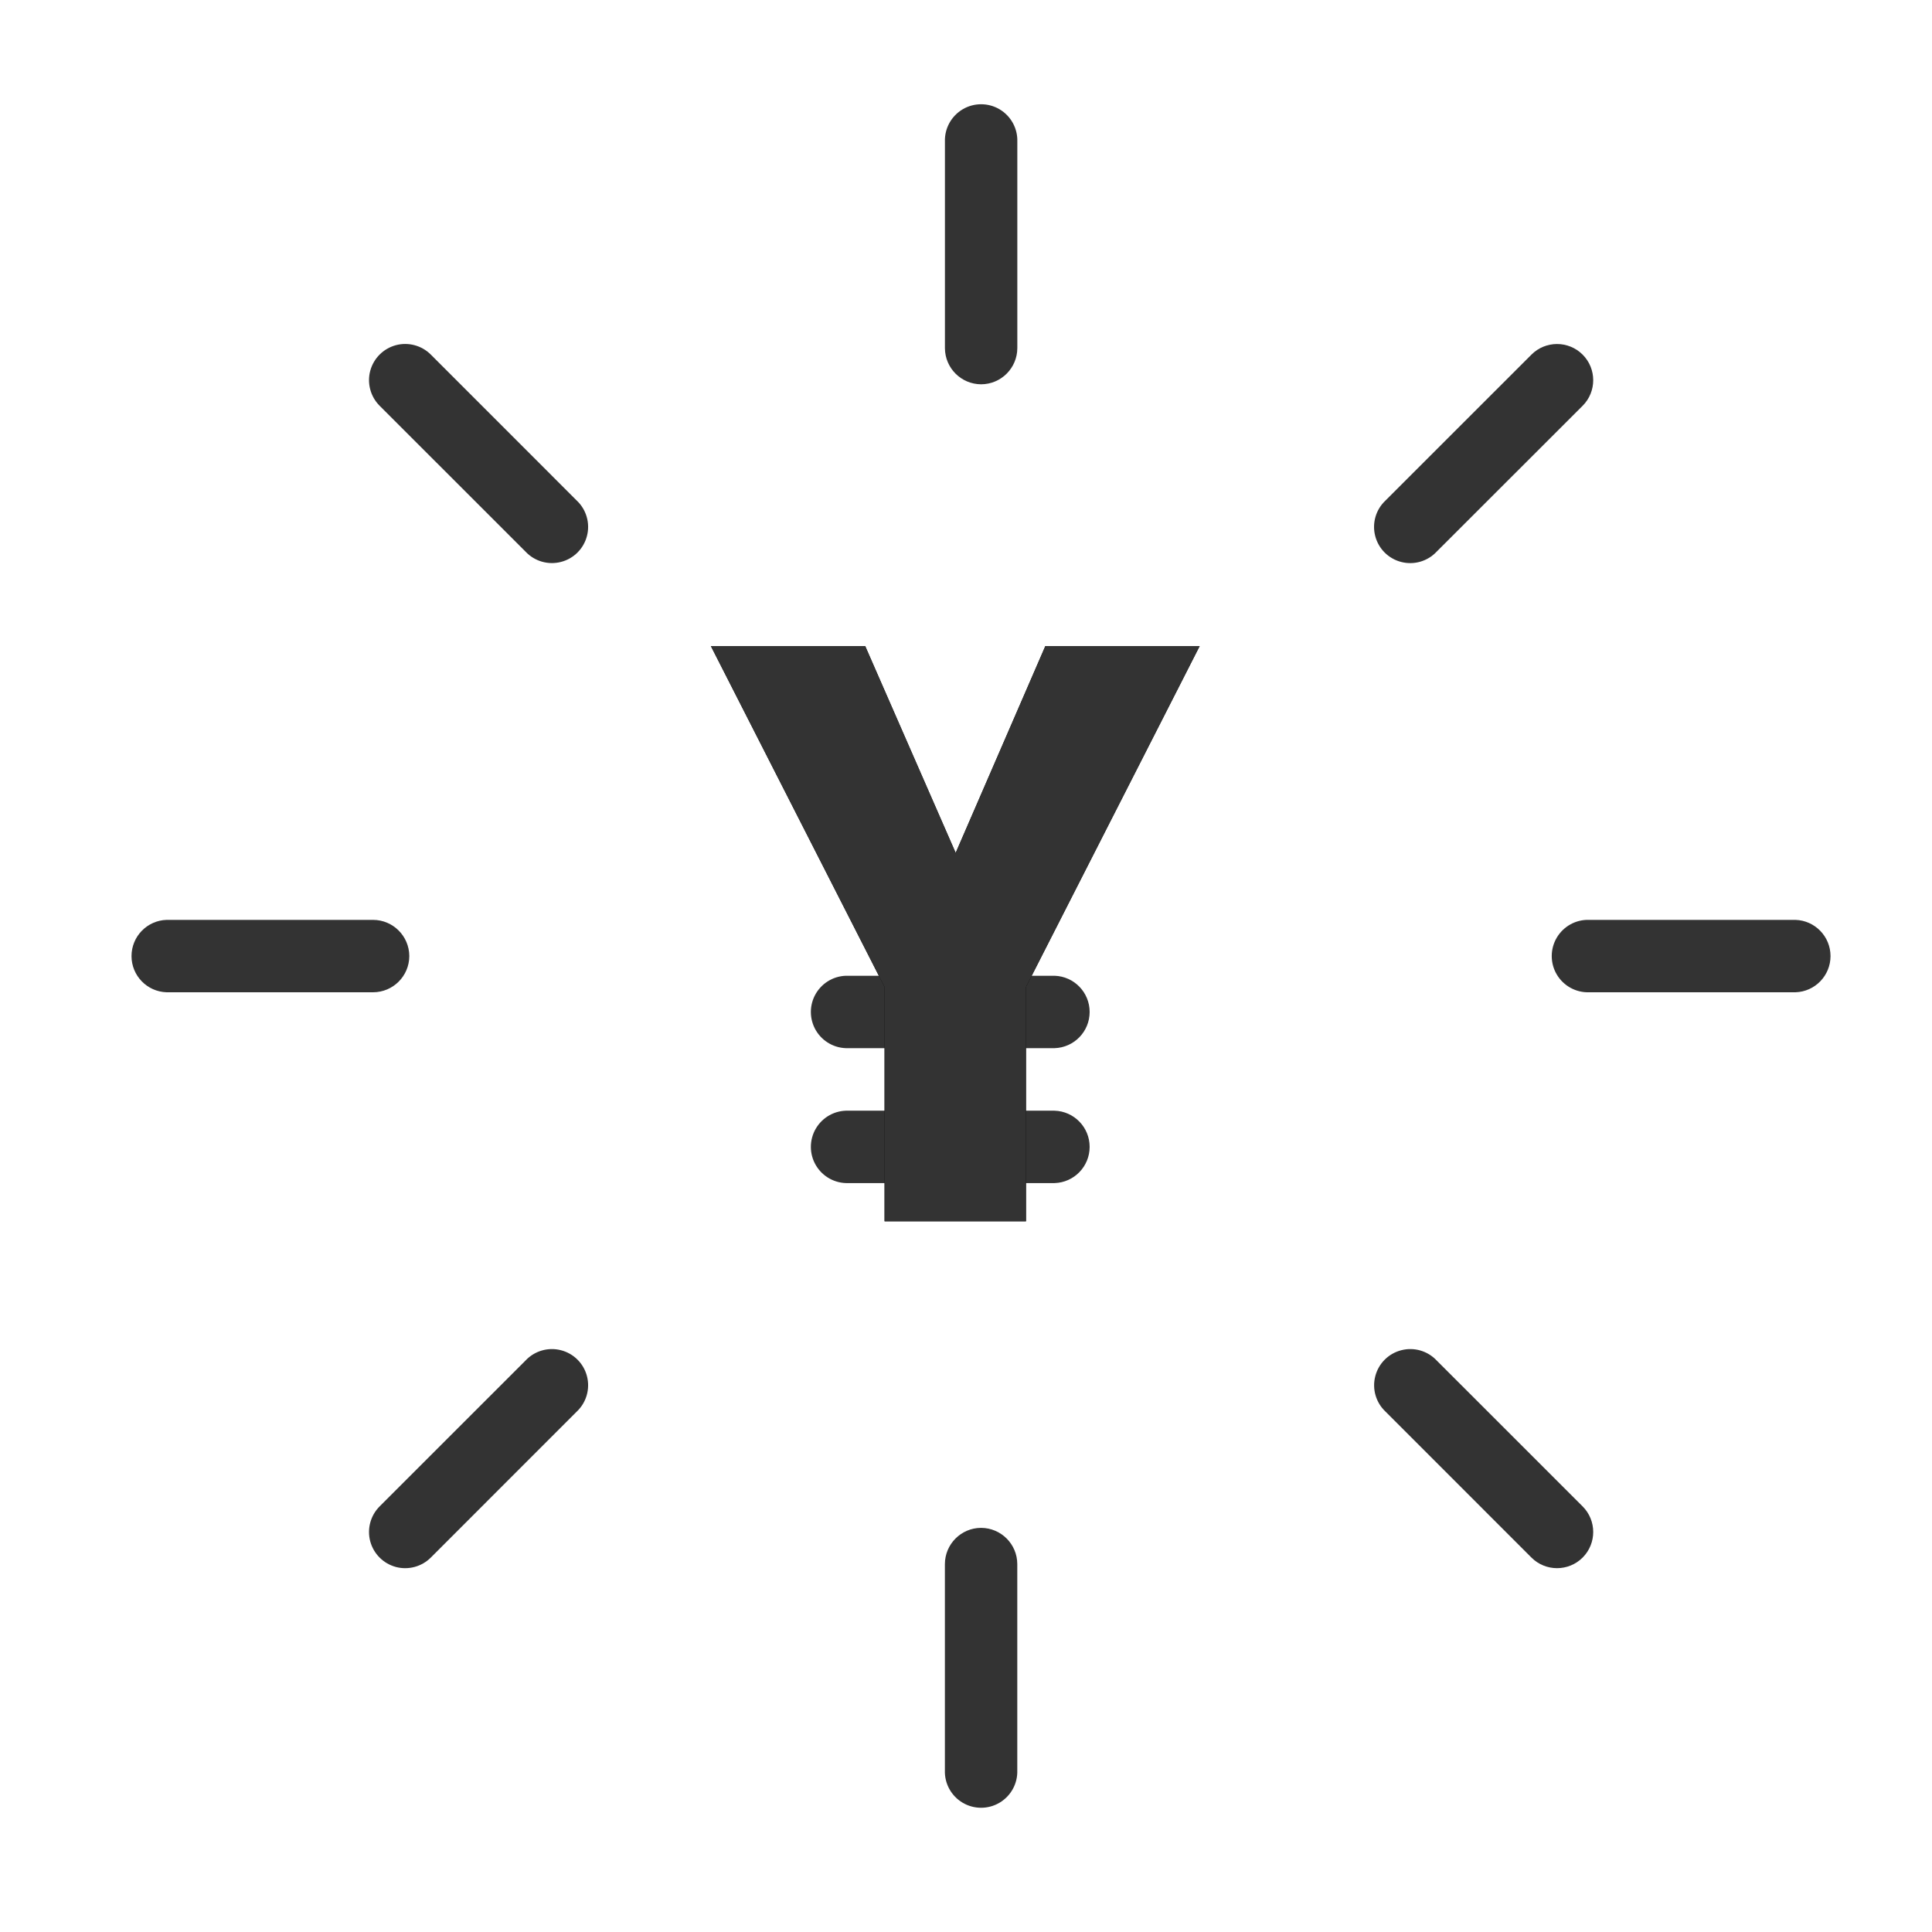
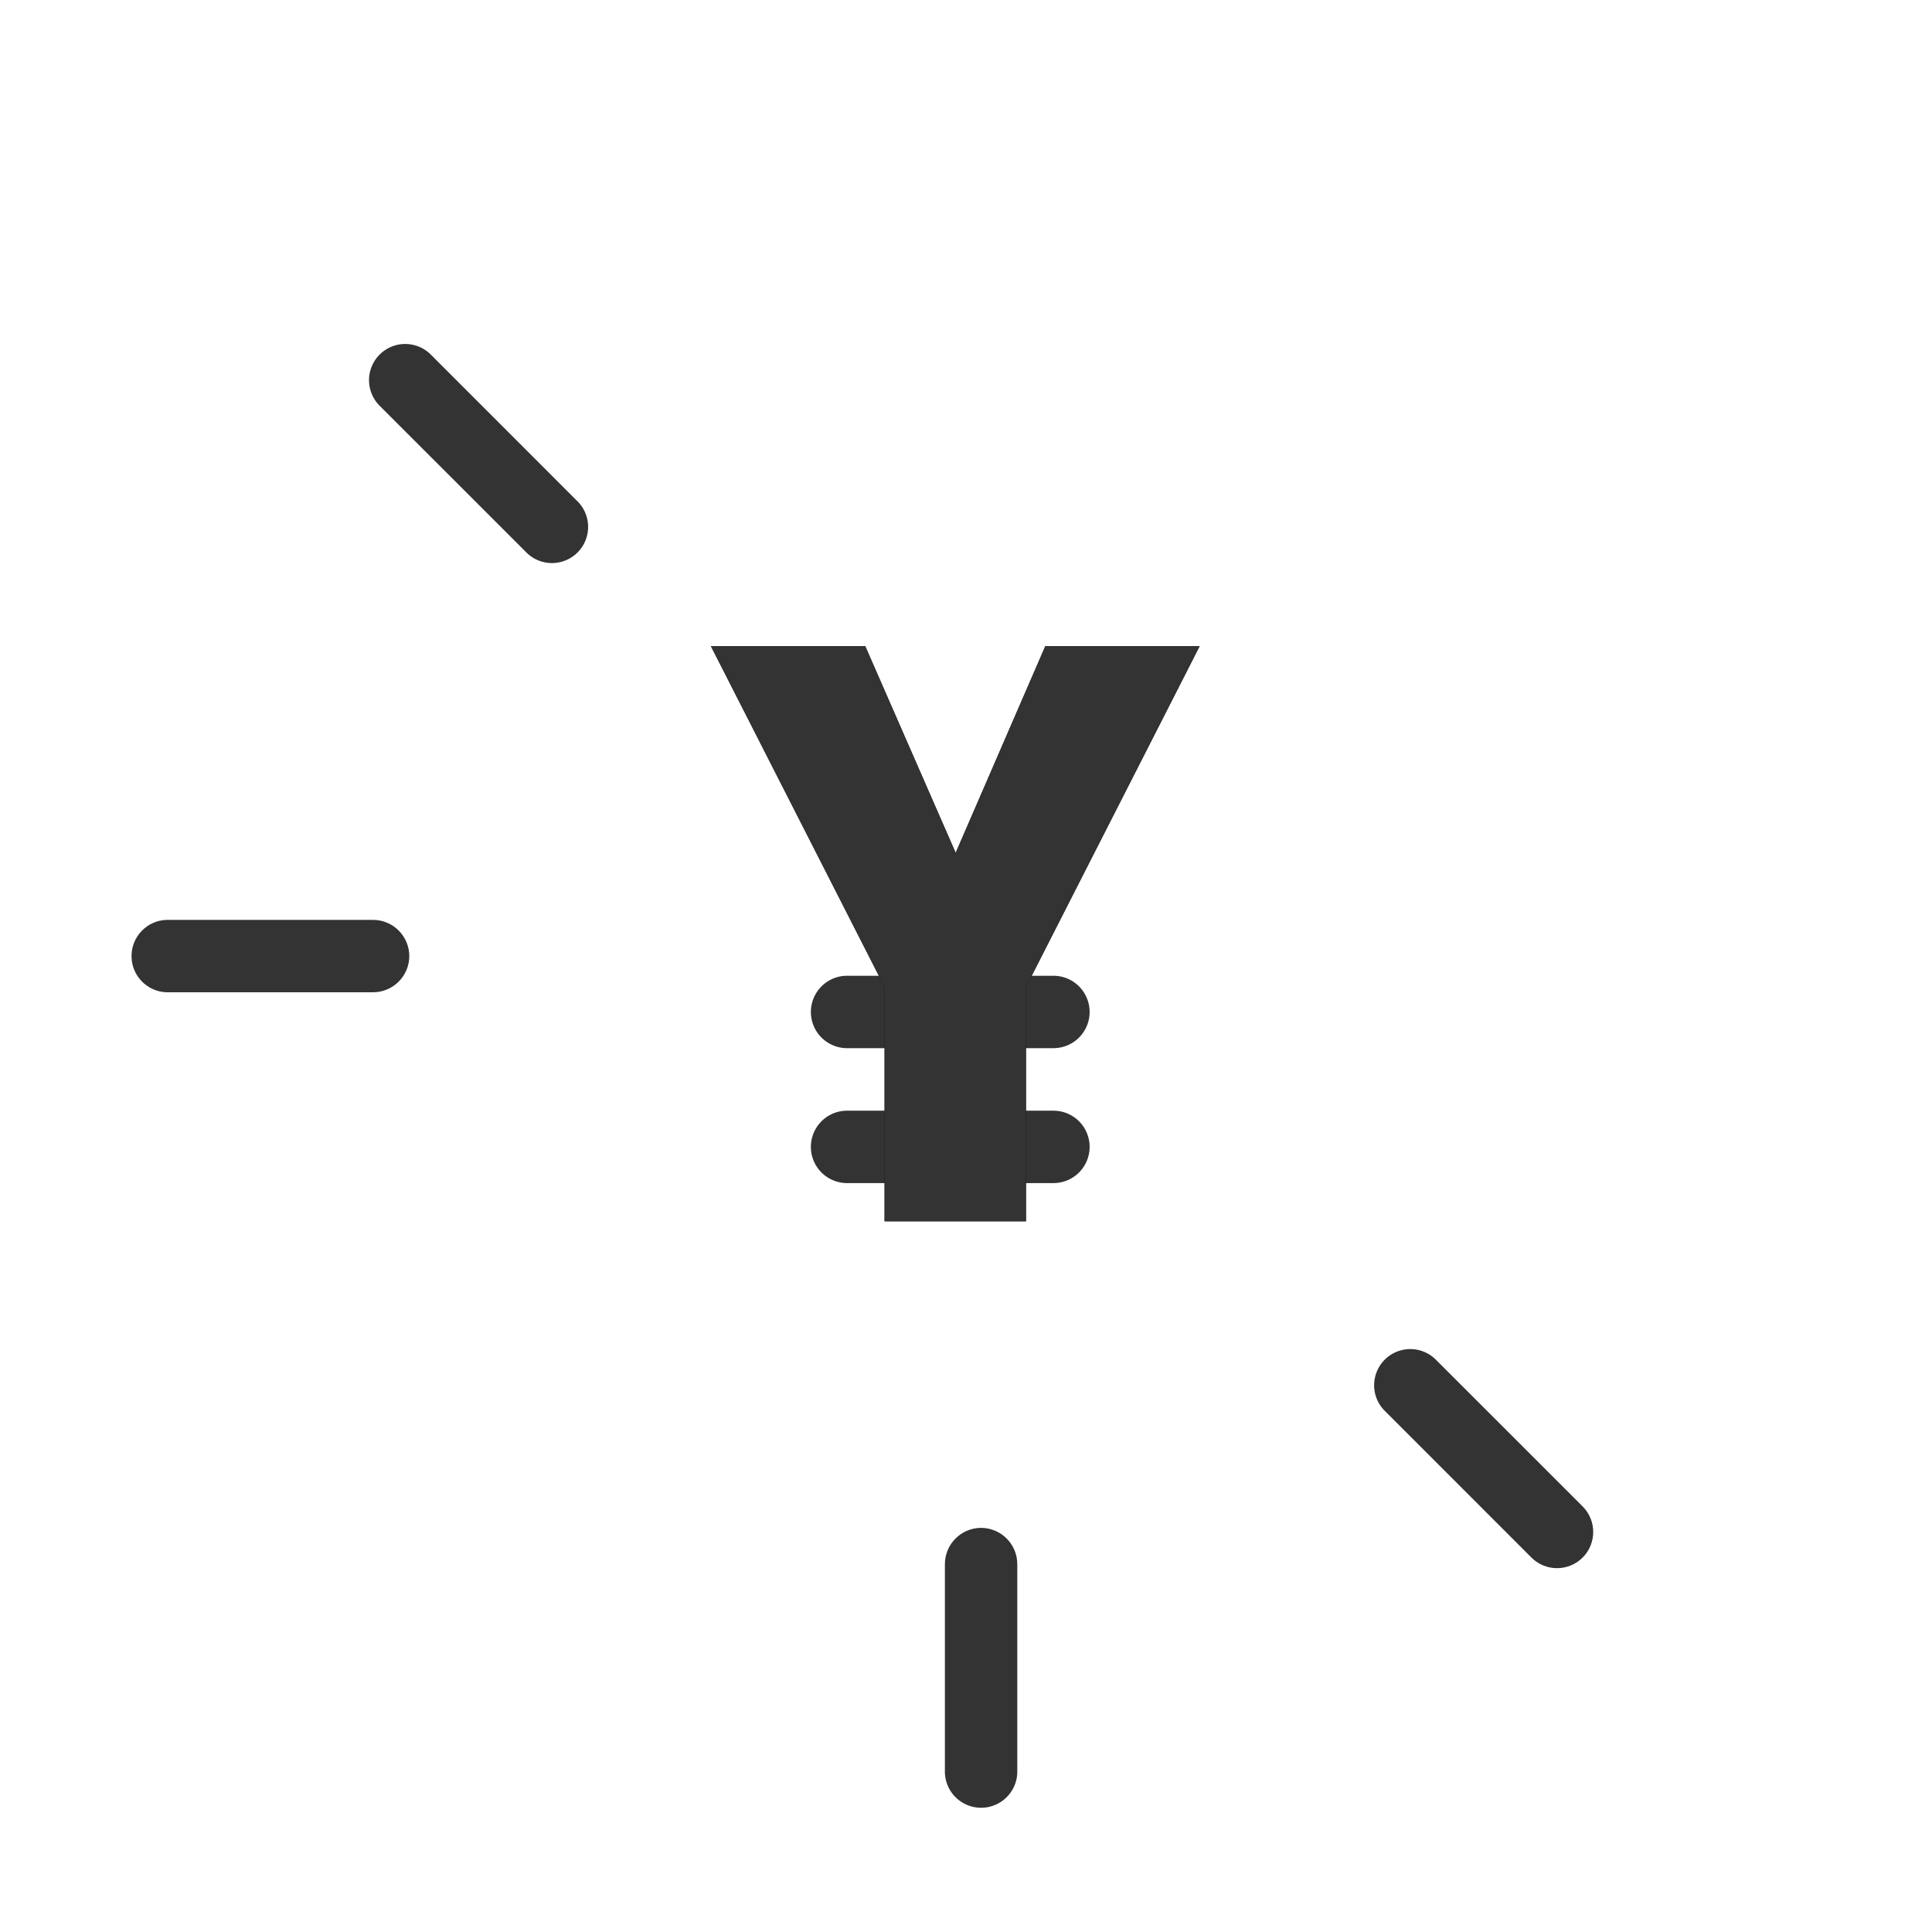
<svg xmlns="http://www.w3.org/2000/svg" xmlns:xlink="http://www.w3.org/1999/xlink" width="55px" height="55px" viewBox="0 0 55 55" version="1.1">
  <title>process3_bl</title>
  <defs>
    <rect id="path-1" x="0" y="0" width="55" height="55" />
    <polygon id="path-3" points="8.97 17 8.97 10.33 13.915 0.624 9.522 0.624 6.969 6.512 4.393 0.624 0 0.624 4.945 10.33 4.945 17" />
  </defs>
  <g id="Page-1" stroke="none" stroke-width="1" fill="none" fill-rule="evenodd">
    <g id="process3_bl">
      <mask id="mask-2" fill="white">
        <use xlink:href="#path-1" />
      </mask>
      <g id="Rectangle" />
      <g id="アートボード_1" mask="url(#mask-2)">
        <g transform="translate(3, 2)" id="グループ_208">
          <g transform="translate(0.712, 0)" id="dollar-sign-with-light" fill-rule="nonzero">
            <g id="グループ_191">
-               <path d="M24.219,8.94 C24.787,8.938 25.247,8.478 25.249,7.91 L25.249,2.031 C25.261,1.655 25.067,1.303 24.743,1.111 C24.42,0.92 24.017,0.92 23.694,1.111 C23.37,1.303 23.176,1.655 23.188,2.031 L23.188,7.909 C23.19,8.478 23.65,8.938 24.219,8.94 Z" id="パス_51" fill="#333333" />
              <path d="M24.219,41.495 C23.65,41.496 23.189,41.957 23.187,42.526 L23.187,48.4 C23.175,48.776 23.369,49.128 23.693,49.32 C24.016,49.511 24.419,49.511 24.742,49.32 C25.066,49.128 25.26,48.776 25.248,48.4 L25.248,42.527 C25.247,41.959 24.787,41.498 24.219,41.495 L24.219,41.495 Z" id="パス_52" fill="#333333" />
              <path d="M8.552,8.094 C8.292,7.834 7.912,7.732 7.557,7.827 C7.201,7.923 6.924,8.2 6.828,8.556 C6.733,8.911 6.835,9.291 7.095,9.551 L11.251,13.706 C11.508,13.979 11.894,14.091 12.257,13.997 C12.621,13.904 12.905,13.62 12.998,13.256 C13.092,12.893 12.98,12.507 12.707,12.25 L8.552,8.094 Z" id="パス_53" fill="#333333" />
              <path d="M37.186,36.729 C36.929,36.456 36.543,36.344 36.18,36.438 C35.816,36.531 35.532,36.815 35.439,37.179 C35.345,37.542 35.457,37.928 35.73,38.185 L39.885,42.341 C40.287,42.743 40.94,42.743 41.342,42.341 C41.744,41.939 41.744,41.286 41.342,40.884 L37.186,36.729 Z" id="パス_54" fill="#333333" />
              <path d="M7.94,25.218 C7.938,24.65 7.478,24.189 6.91,24.187 L1.031,24.187 C0.474,24.204 0.032,24.661 0.032,25.218 C0.032,25.774 0.474,26.231 1.031,26.248 L6.91,26.248 C7.478,26.246 7.938,25.786 7.94,25.218 Z" id="パス_55" fill="#333333" />
-               <path d="M47.4,24.187 L41.526,24.187 C41.15,24.175 40.798,24.369 40.606,24.693 C40.415,25.016 40.415,25.419 40.606,25.742 C40.798,26.066 41.15,26.26 41.526,26.248 L47.4,26.248 C47.957,26.231 48.399,25.774 48.399,25.218 C48.399,24.661 47.957,24.204 47.4,24.187 Z" id="パス_56" fill="#333333" />
              <g id="グループ_211" transform="translate(19, 25)" fill="#333333">
                <path d="M7.309,4.619 L1.435,4.619 C1.059,4.607 0.707,4.801 0.515,5.125 C0.324,5.448 0.324,5.851 0.515,6.174 C0.707,6.498 1.059,6.692 1.435,6.68 L7.309,6.68 C7.866,6.663 8.308,6.206 8.308,5.649 C8.308,5.093 7.866,4.636 7.309,4.619 Z" id="パス_71" />
                <path d="M7.309,0.778 L1.435,0.778 C1.059,0.766 0.707,0.96 0.515,1.284 C0.324,1.607 0.324,2.01 0.515,2.333 C0.707,2.657 1.059,2.851 1.435,2.839 L7.309,2.839 C7.866,2.822 8.308,2.365 8.308,1.808 C8.308,1.252 7.866,0.795 7.309,0.778 Z" id="パス_70" />
              </g>
-               <path d="M11.251,36.729 L7.095,40.884 C6.835,41.144 6.733,41.524 6.828,41.879 C6.924,42.235 7.201,42.512 7.557,42.608 C7.912,42.703 8.292,42.601 8.552,42.341 L12.707,38.185 C12.98,37.928 13.092,37.542 12.998,37.179 C12.905,36.815 12.621,36.531 12.257,36.438 C11.894,36.344 11.508,36.456 11.251,36.729 L11.251,36.729 Z" id="パス_57" fill="#333333" />
-               <path d="M37.184,13.707 L41.342,9.552 C41.744,9.15 41.744,8.497 41.342,8.095 C40.94,7.693 40.287,7.693 39.885,8.095 L35.728,12.251 C35.455,12.508 35.343,12.894 35.437,13.257 C35.53,13.621 35.814,13.905 36.178,13.998 C36.541,14.092 36.927,13.98 37.184,13.707 L37.184,13.707 Z" id="パス_58" fill="#333333" />
              <g id="Y" transform="translate(16.525, 15.768)">
                <use fill="#000000" xlink:href="#path-3" />
                <use fill="#333333" xlink:href="#path-3" />
              </g>
            </g>
          </g>
        </g>
      </g>
    </g>
  </g>
</svg>